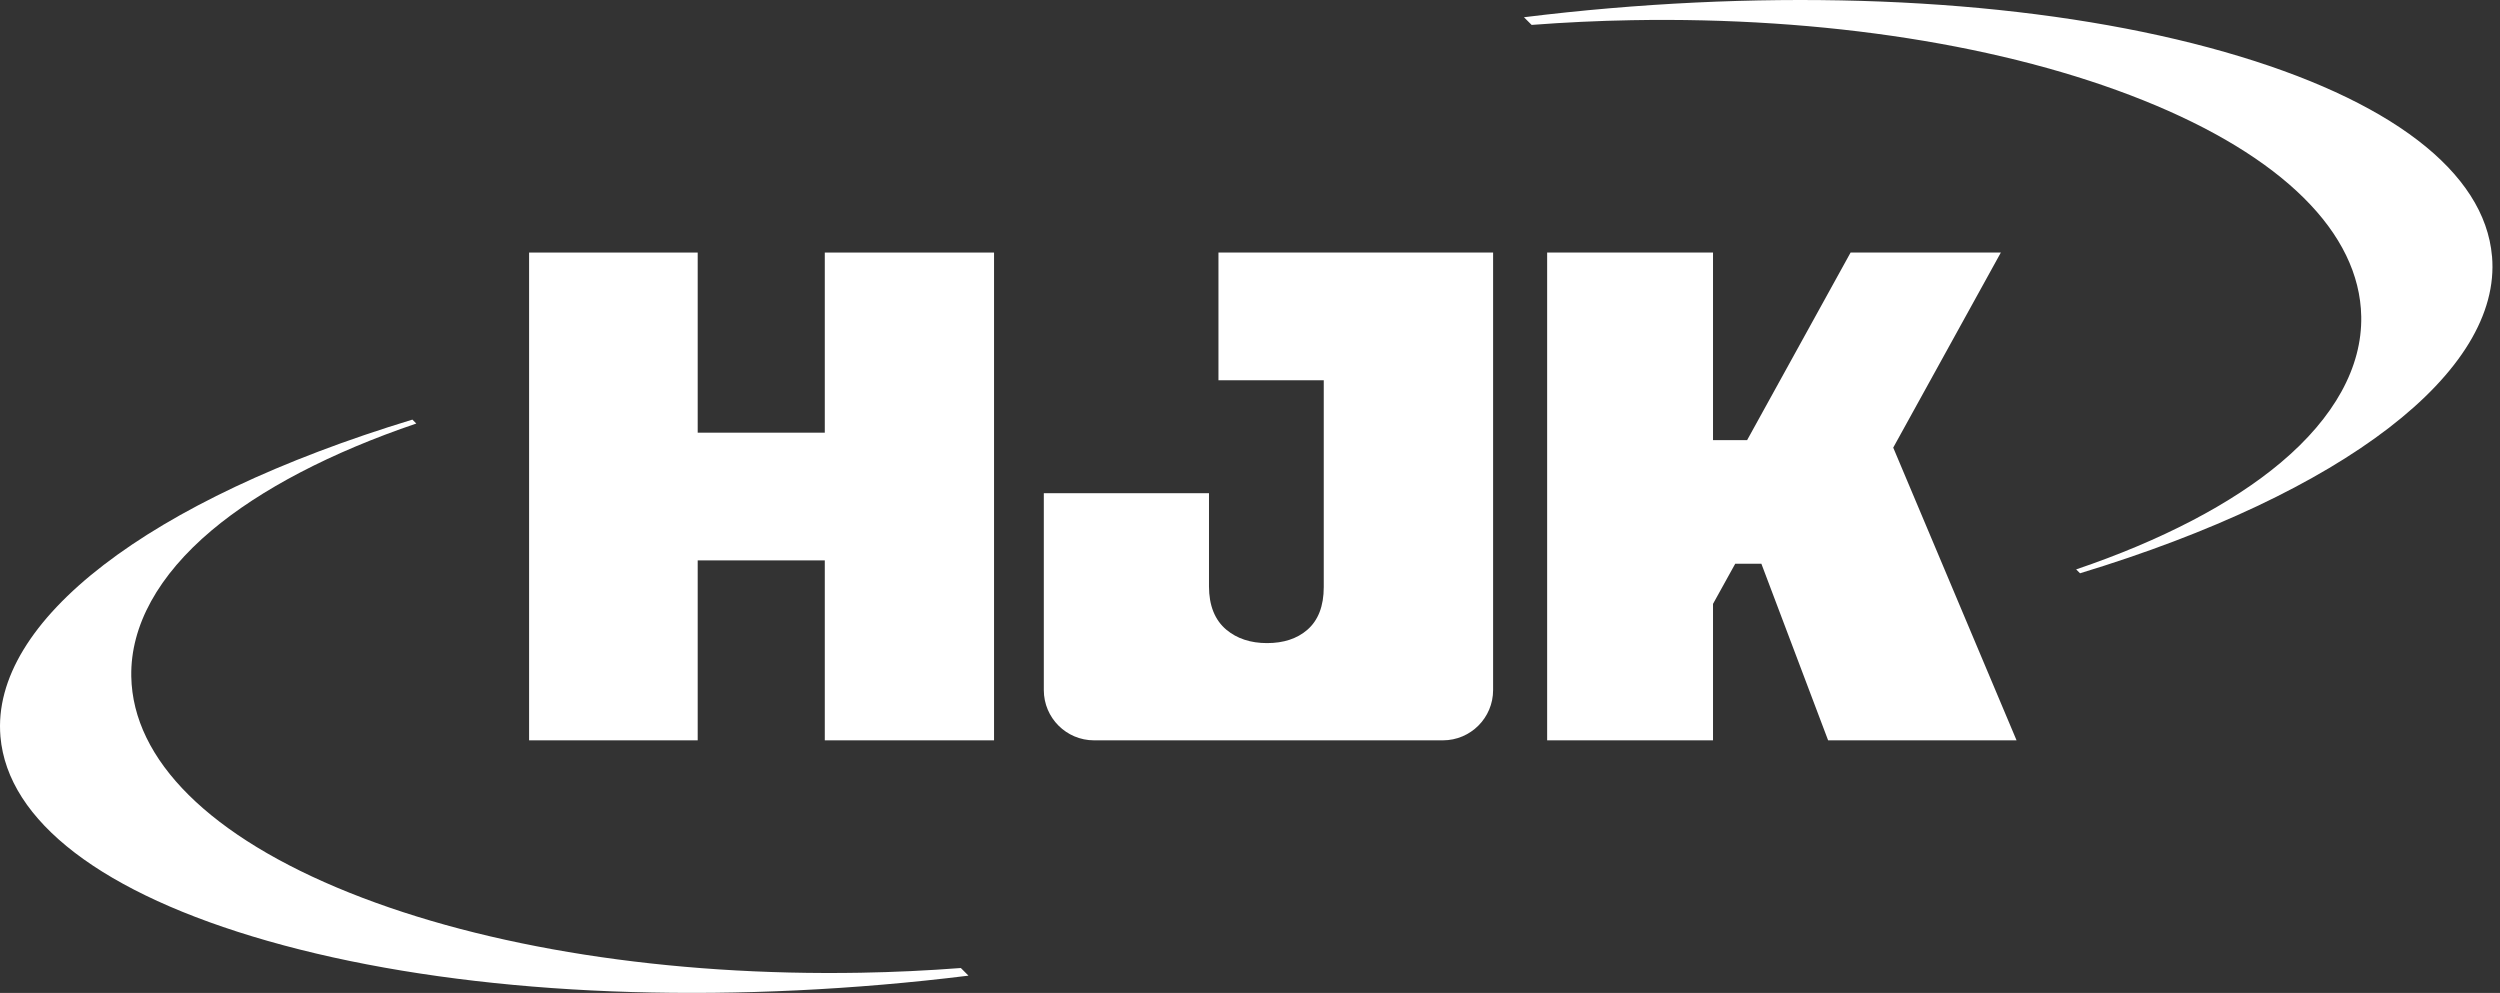
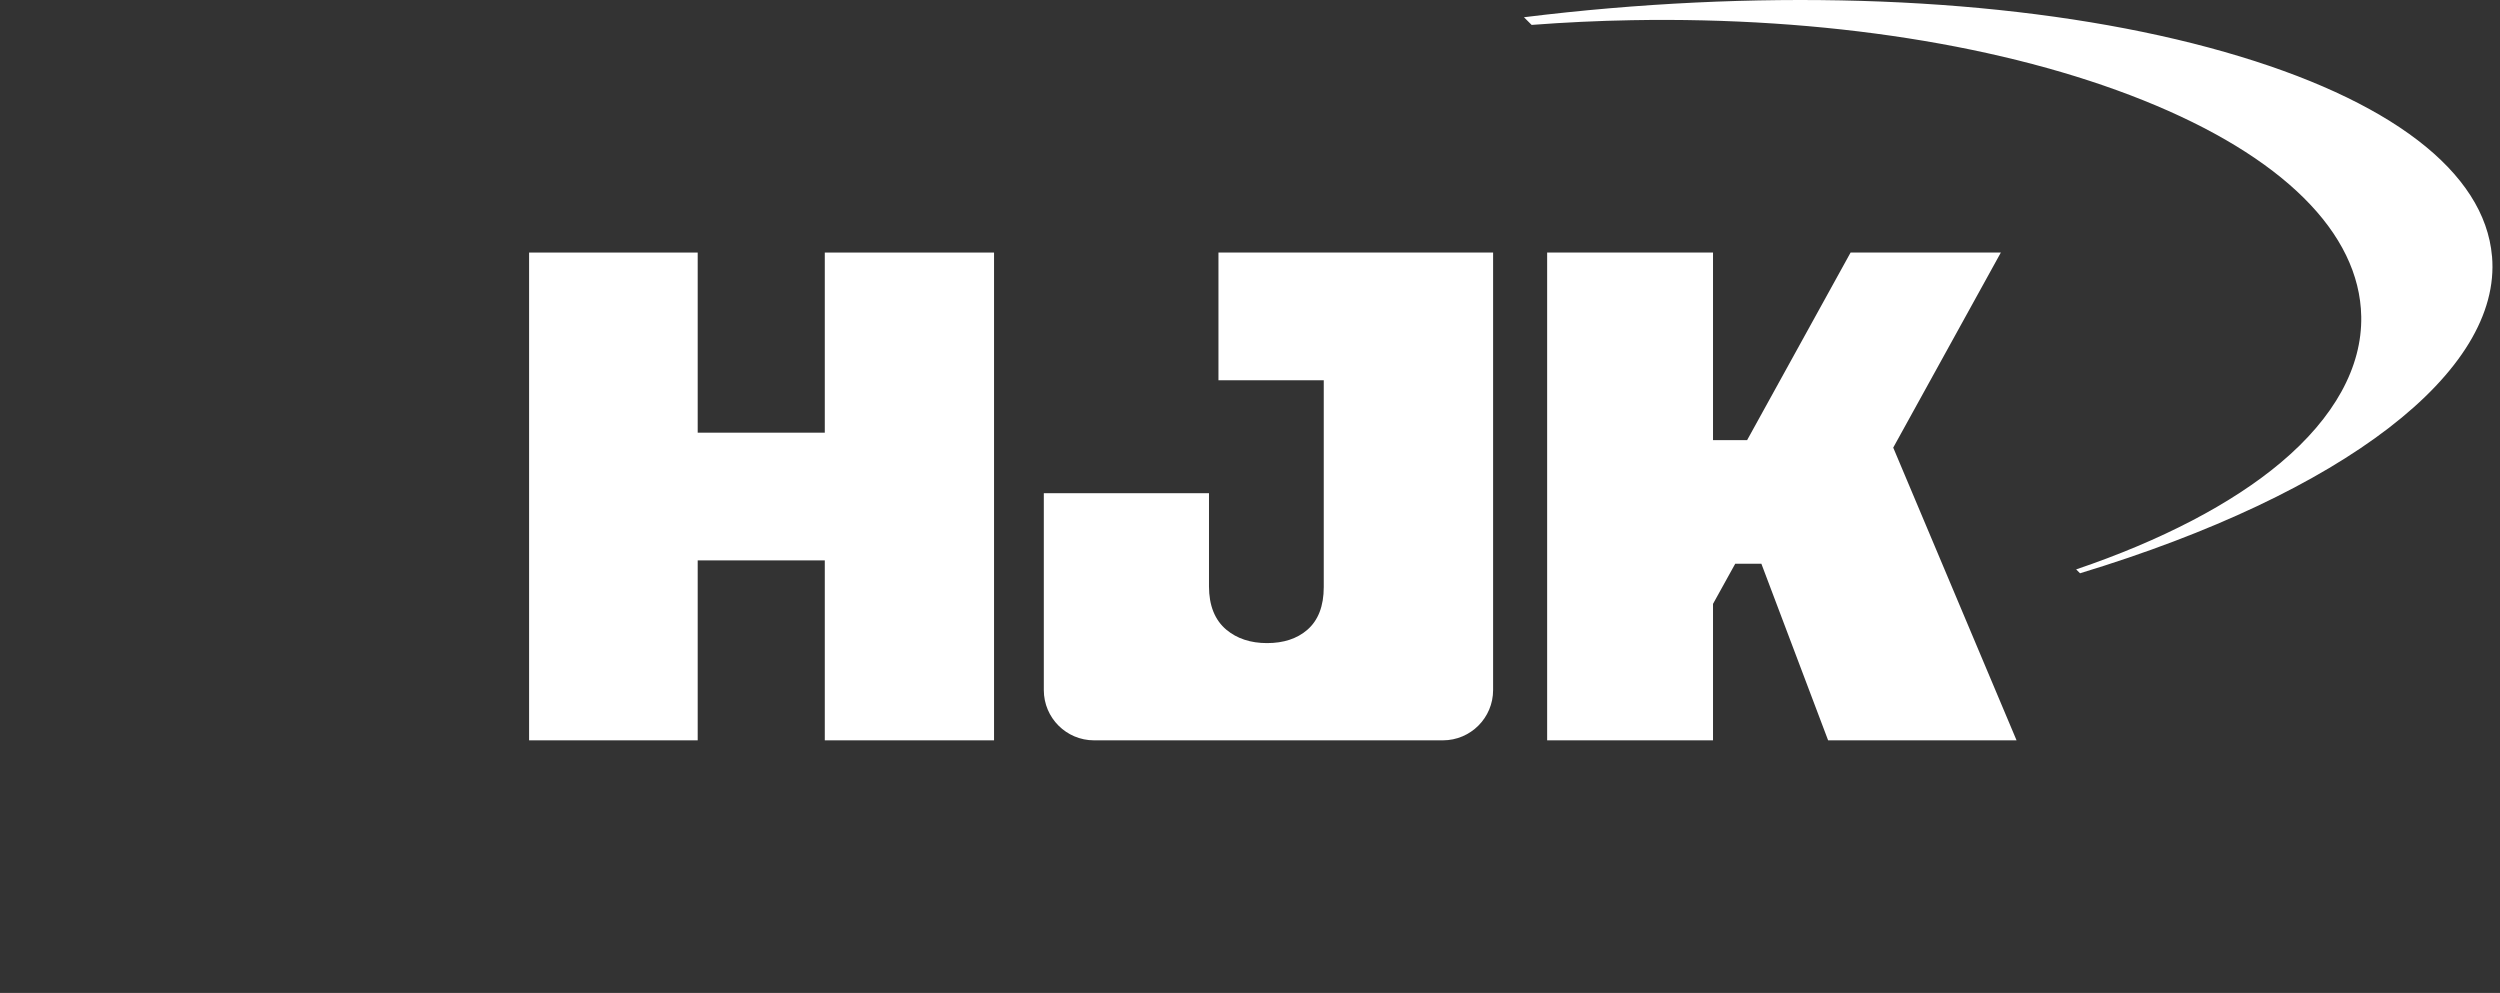
<svg xmlns="http://www.w3.org/2000/svg" width="141" height="56" viewBox="0 0 141 56" fill="none">
  <rect x="0" y="0" width="141" height="56" fill="#333333" stroke="none" />
  <path d="M46.518 24.403H39.35V14.244H29.841V41.755H39.35V31.606H46.518V41.755H56.064V14.244H46.518V24.403Z" fill="white" />
  <path d="M106.778 25.246L112.848 14.244H112.123H109.648H104.373L98.538 24.822H96.614V14.244H87.259V41.755H96.614V34.059L97.867 31.794H99.341L103.106 41.755H113.734L106.778 25.246Z" fill="white" />
  <path d="M68.721 14.244V21.447H74.66V33.111C74.66 34.18 74.347 34.992 73.727 35.526C73.155 36.021 72.392 36.271 71.462 36.271C70.532 36.271 69.764 36.016 69.168 35.517C68.516 34.971 68.187 34.149 68.187 33.071V27.817H58.871V38.922C58.871 40.486 60.14 41.755 61.704 41.755H81.378C82.942 41.755 84.211 40.486 84.211 38.922V14.244H68.724H68.721Z" fill="white" />
-   <path d="M54.191 54.596C52.324 54.739 50.426 54.829 48.549 54.862C37.696 55.055 27.451 53.452 19.706 50.348C11.857 47.202 7.489 42.869 7.404 38.15C7.353 35.299 8.921 32.452 11.937 29.913C14.695 27.594 18.677 25.517 23.48 23.887L23.259 23.666C8.368 28.194 -0.531 35.035 0.025 41.541C0.432 46.312 5.787 50.407 15.1 53.068C24.533 55.764 36.851 56.64 49.783 55.533C51.382 55.397 53.007 55.227 54.622 55.027L54.189 54.593L54.191 54.596Z" fill="white" />
  <path d="M140.549 14.458C140.142 9.687 134.787 5.592 125.474 2.931C116.043 0.235 103.725 -0.638 90.79 0.466C89.191 0.602 87.567 0.772 85.951 0.972L86.384 1.405C88.254 1.262 90.152 1.172 92.029 1.139C102.884 0.944 113.128 2.55 120.872 5.653C128.721 8.799 133.089 13.132 133.174 17.851C133.226 20.703 131.657 23.55 128.639 26.088C125.881 28.408 121.897 30.487 117.095 32.114L117.314 32.333C132.208 27.805 141.107 20.964 140.551 14.458H140.549Z" fill="white" />
</svg>